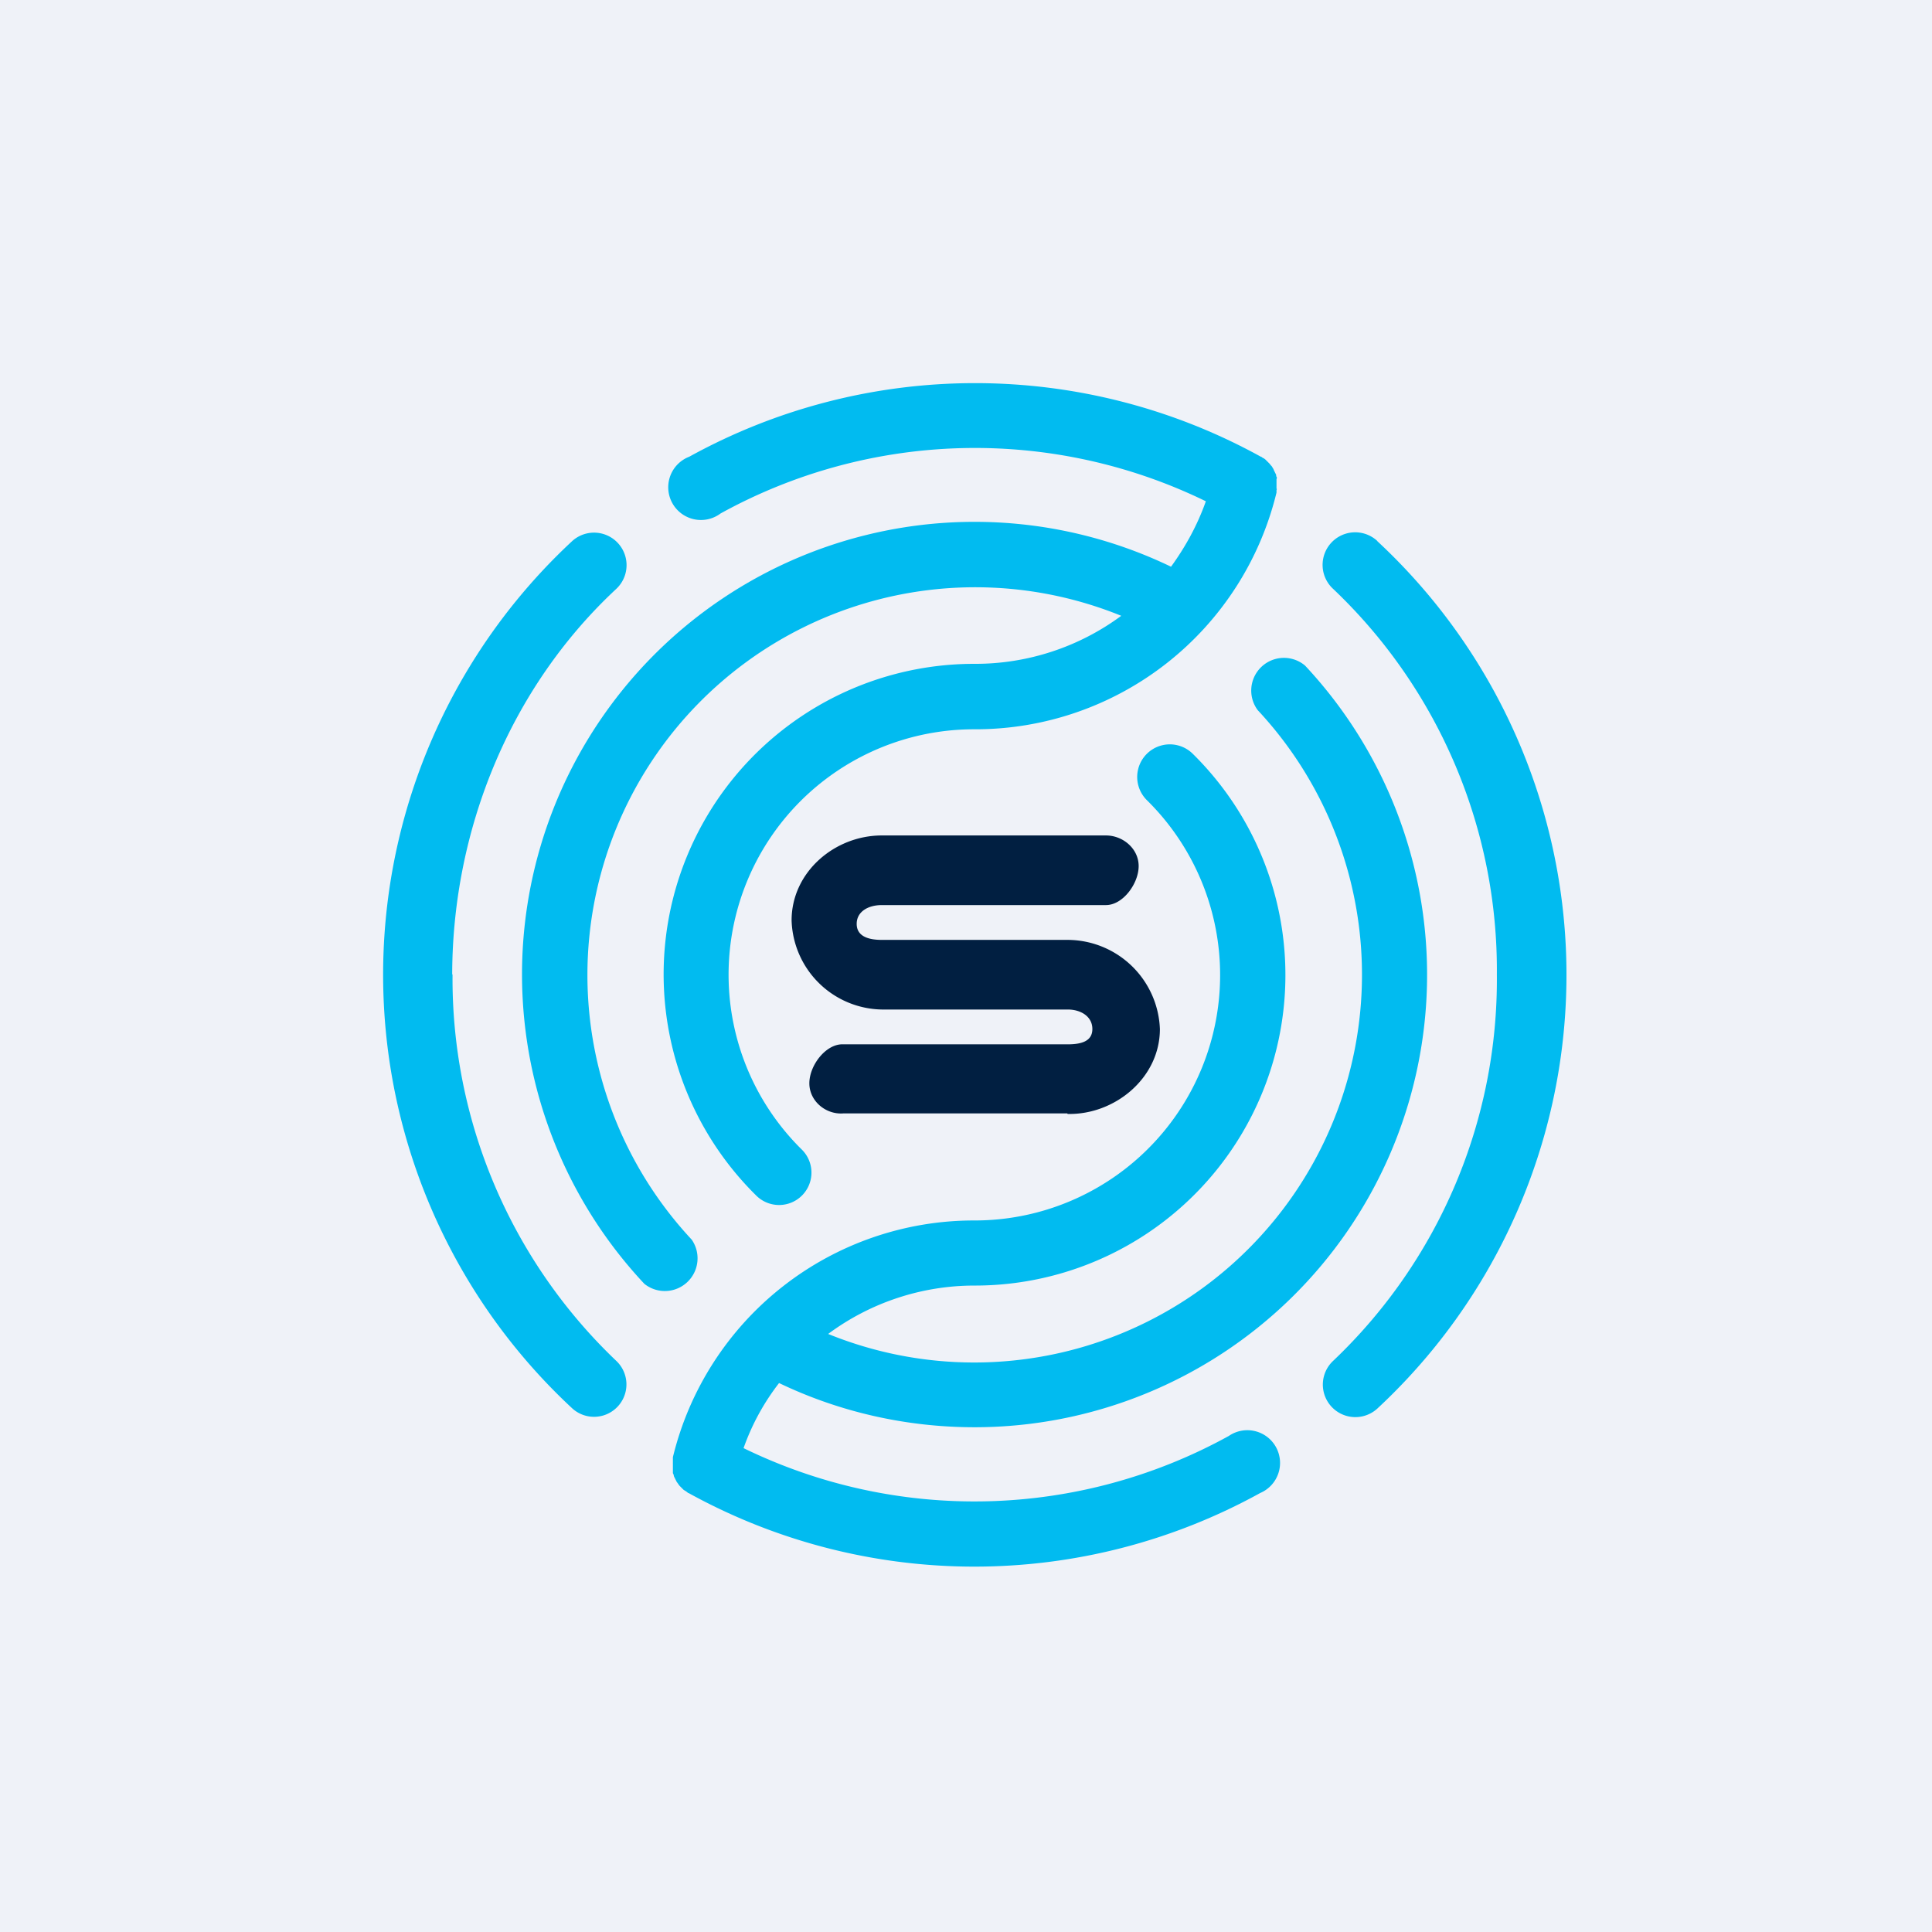
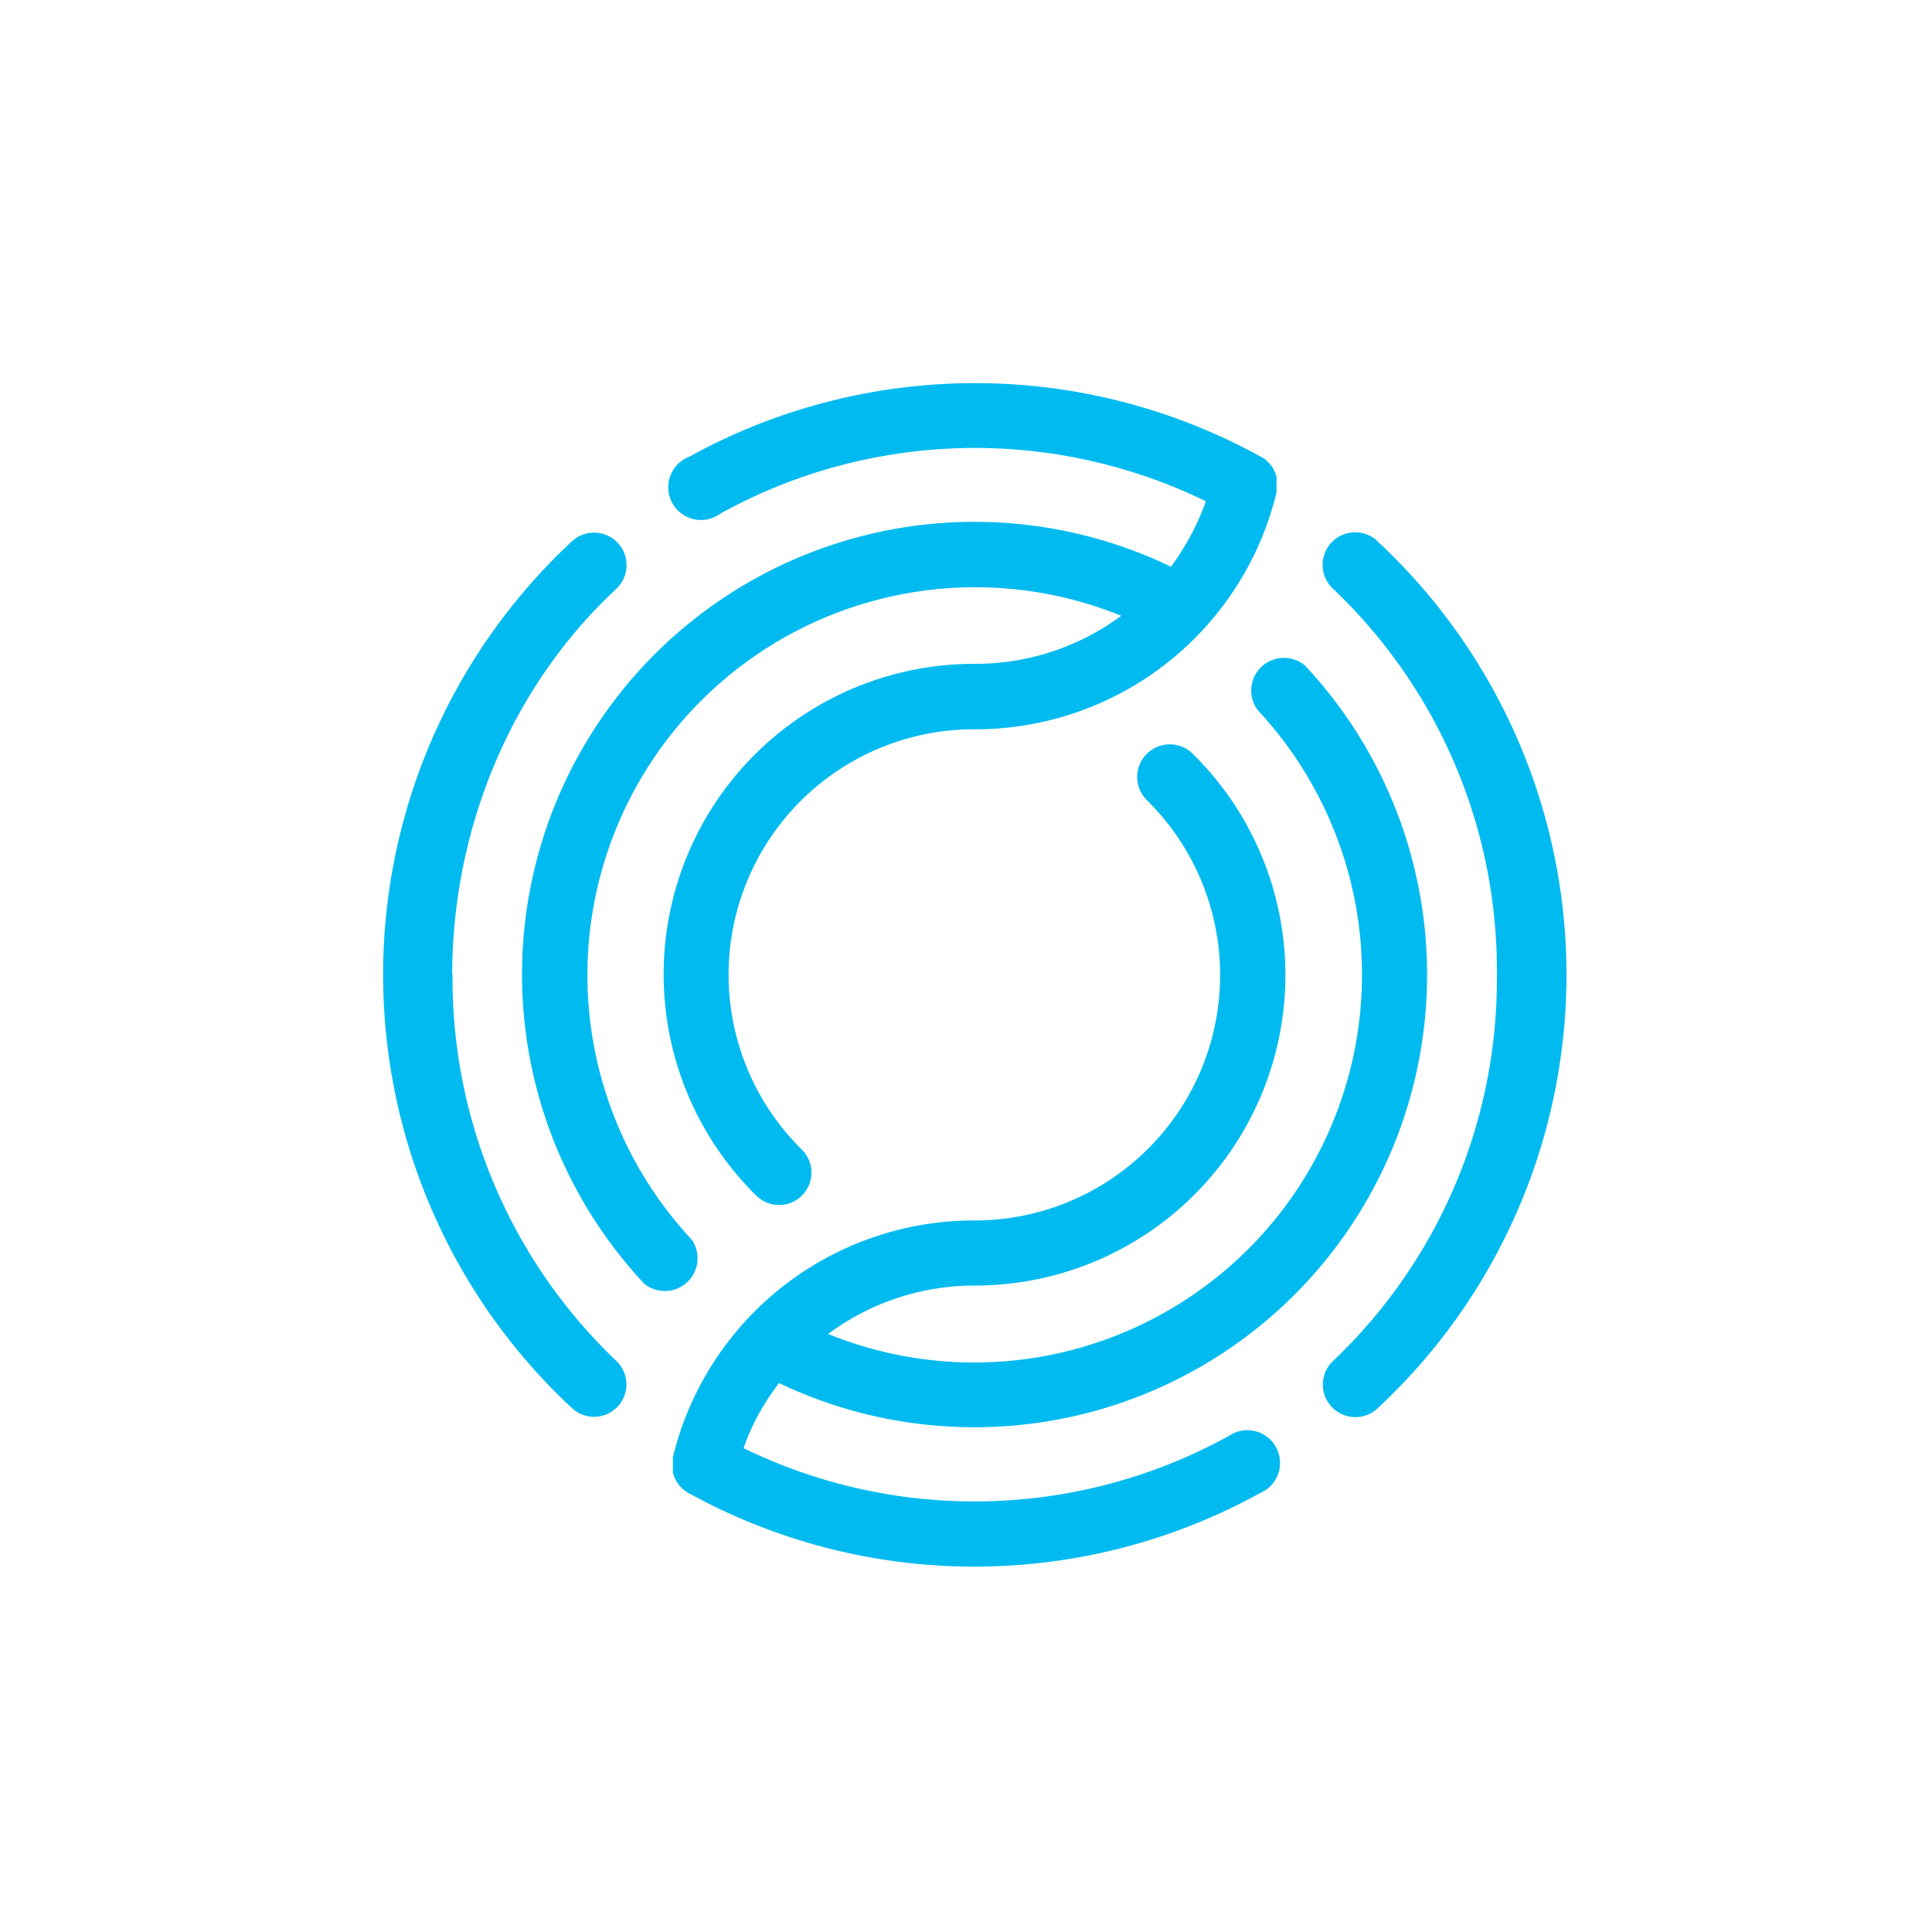
<svg xmlns="http://www.w3.org/2000/svg" viewBox="0 0 55.5 55.5">
-   <path d="M 0,0 H 55.5 V 55.5 H 0 Z" fill="rgb(239, 242, 248)" />
  <path d="M 36.67,14.035 V 13.77 A 0.3,0.3 0 0,0 36.68,13.73 C 36.68,13.72 36.68,13.7 36.66,13.68 A 0.3,0.3 0 0,0 36.66,13.64 L 36.64,13.6 L 36.62,13.56 A 0.26,0.26 0 0,0 36.6,13.52 L 36.58,13.47 L 36.56,13.44 A 0.36,0.36 0 0,0 36.53,13.39 L 36.51,13.37 L 36.47,13.32 L 36.45,13.3 L 36.41,13.26 L 36.38,13.23 A 0.33,0.33 0 0,1 36.35,13.2 L 36.31,13.17 L 36.27,13.15 A 0.41,0.41 0 0,0 36.23,13.12 H 36.22 A 17,17 0 0,0 19.8,13.12 A 0.94,0.94 0 1,0 20.7,14.75 A 15.13,15.13 0 0,1 34.64,14.4 C 34.4,15.08 34.06,15.7 33.64,16.28 A 13,13 0 0,0 18.51,36.88 A 0.94,0.94 0 0,0 19.87,35.61 A 11.14,11.14 0 0,1 32.21,17.69 A 7.05,7.05 0 0,1 28.01,19.07 A 8.92,8.92 0 0,0 21.74,34.36 A 0.93,0.93 0 0,0 23.04,33.03 A 7.05,7.05 0 0,1 28,20.95 A 8.9,8.9 0 0,0 36.67,14.15 V 14.08 L 36.68,14.05 Z" fill="rgb(1, 187, 240)" />
-   <path d="M 12.99,27.985 C 13,23.83 14.65,19.76 17.7,16.92 A 0.93,0.93 0 0,0 16.43,15.55 A 17,17 0 0,0 16.43,40.45 A 0.93,0.93 0 1,0 17.7,39.09 A 15.16,15.16 0 0,1 13,28 Z M 28,41 A 13,13 0 0,0 37.49,19.12 A 0.94,0.94 0 0,0 36.13,20.4 A 11.14,11.14 0 0,1 23.79,38.32 A 7.05,7.05 0 0,1 27.99,36.93 A 8.92,8.92 0 0,0 34.26,21.65 A 0.93,0.93 0 0,0 32.95,22.99 A 7.05,7.05 0 0,1 27.99,35.06 A 8.9,8.9 0 0,0 19.33,41.86 V 42.01 A 0.3,0.3 0 0,0 19.33,42.05 V 42.32 L 19.35,42.36 L 19.36,42.41 L 19.38,42.45 L 19.4,42.49 L 19.42,42.53 L 19.44,42.57 L 19.47,42.61 L 19.49,42.64 L 19.52,42.68 L 19.55,42.71 L 19.58,42.74 L 19.62,42.78 L 19.64,42.8 L 19.69,42.83 L 19.72,42.85 L 19.77,42.89 H 19.78 A 17,17 0 0,0 36.2,42.89 A 0.94,0.94 0 1,0 35.3,41.25 A 15.13,15.13 0 0,1 21.36,41.6 C 21.6,40.92 21.94,40.3 22.38,39.73 C 24.13,40.57 26.05,41 28,41 Z" fill="rgb(1, 187, 240)" />
+   <path d="M 12.99,27.985 C 13,23.83 14.65,19.76 17.7,16.92 A 0.93,0.93 0 0,0 16.43,15.55 A 17,17 0 0,0 16.43,40.45 A 0.93,0.93 0 1,0 17.7,39.09 A 15.16,15.16 0 0,1 13,28 Z M 28,41 A 13,13 0 0,0 37.49,19.12 A 0.94,0.94 0 0,0 36.13,20.4 A 11.14,11.14 0 0,1 23.79,38.32 A 7.05,7.05 0 0,1 27.99,36.93 A 8.92,8.92 0 0,0 34.26,21.65 A 0.93,0.93 0 0,0 32.95,22.99 A 7.05,7.05 0 0,1 27.99,35.06 A 8.9,8.9 0 0,0 19.33,41.86 V 42.01 A 0.3,0.3 0 0,0 19.33,42.05 V 42.32 L 19.35,42.36 L 19.36,42.41 L 19.38,42.45 L 19.4,42.49 L 19.42,42.53 L 19.44,42.57 L 19.47,42.61 L 19.49,42.64 L 19.52,42.68 L 19.55,42.71 L 19.58,42.74 L 19.62,42.78 L 19.64,42.8 L 19.69,42.83 L 19.77,42.89 H 19.78 A 17,17 0 0,0 36.2,42.89 A 0.94,0.94 0 1,0 35.3,41.25 A 15.13,15.13 0 0,1 21.36,41.6 C 21.6,40.92 21.94,40.3 22.38,39.73 C 24.13,40.57 26.05,41 28,41 Z" fill="rgb(1, 187, 240)" />
  <path d="M 39.56,15.535 A 0.93,0.93 0 0,0 38.3,16.92 A 15.1,15.1 0 0,1 43,28 A 15.1,15.1 0 0,1 38.3,39.09 A 0.93,0.93 0 0,0 39.57,40.46 A 17,17 0 0,0 39.57,15.55 Z" fill="rgb(1, 187, 240)" />
-   <path d="M 30.66,31.985 H 24.22 C 23.72,32.02 23.25,31.63 23.25,31.12 C 23.25,30.6 23.73,29.98 24.22,30 H 30.67 C 31.05,30 31.38,29.92 31.38,29.56 S 31.05,29 30.67,29 H 25.33 A 2.64,2.64 0 0,1 22.74,26.44 C 22.74,25.05 23.98,24 25.33,24 H 31.77 C 32.26,24 32.71,24.38 32.71,24.88 S 32.26,26 31.77,26 H 25.33 C 24.95,26 24.61,26.18 24.61,26.54 C 24.61,26.9 24.95,27 25.33,27 H 30.67 A 2.66,2.66 0 0,1 33.32,29.56 C 33.32,30.97 32.02,32.03 30.67,32 Z" fill="rgb(1, 31, 65)" />
</svg>